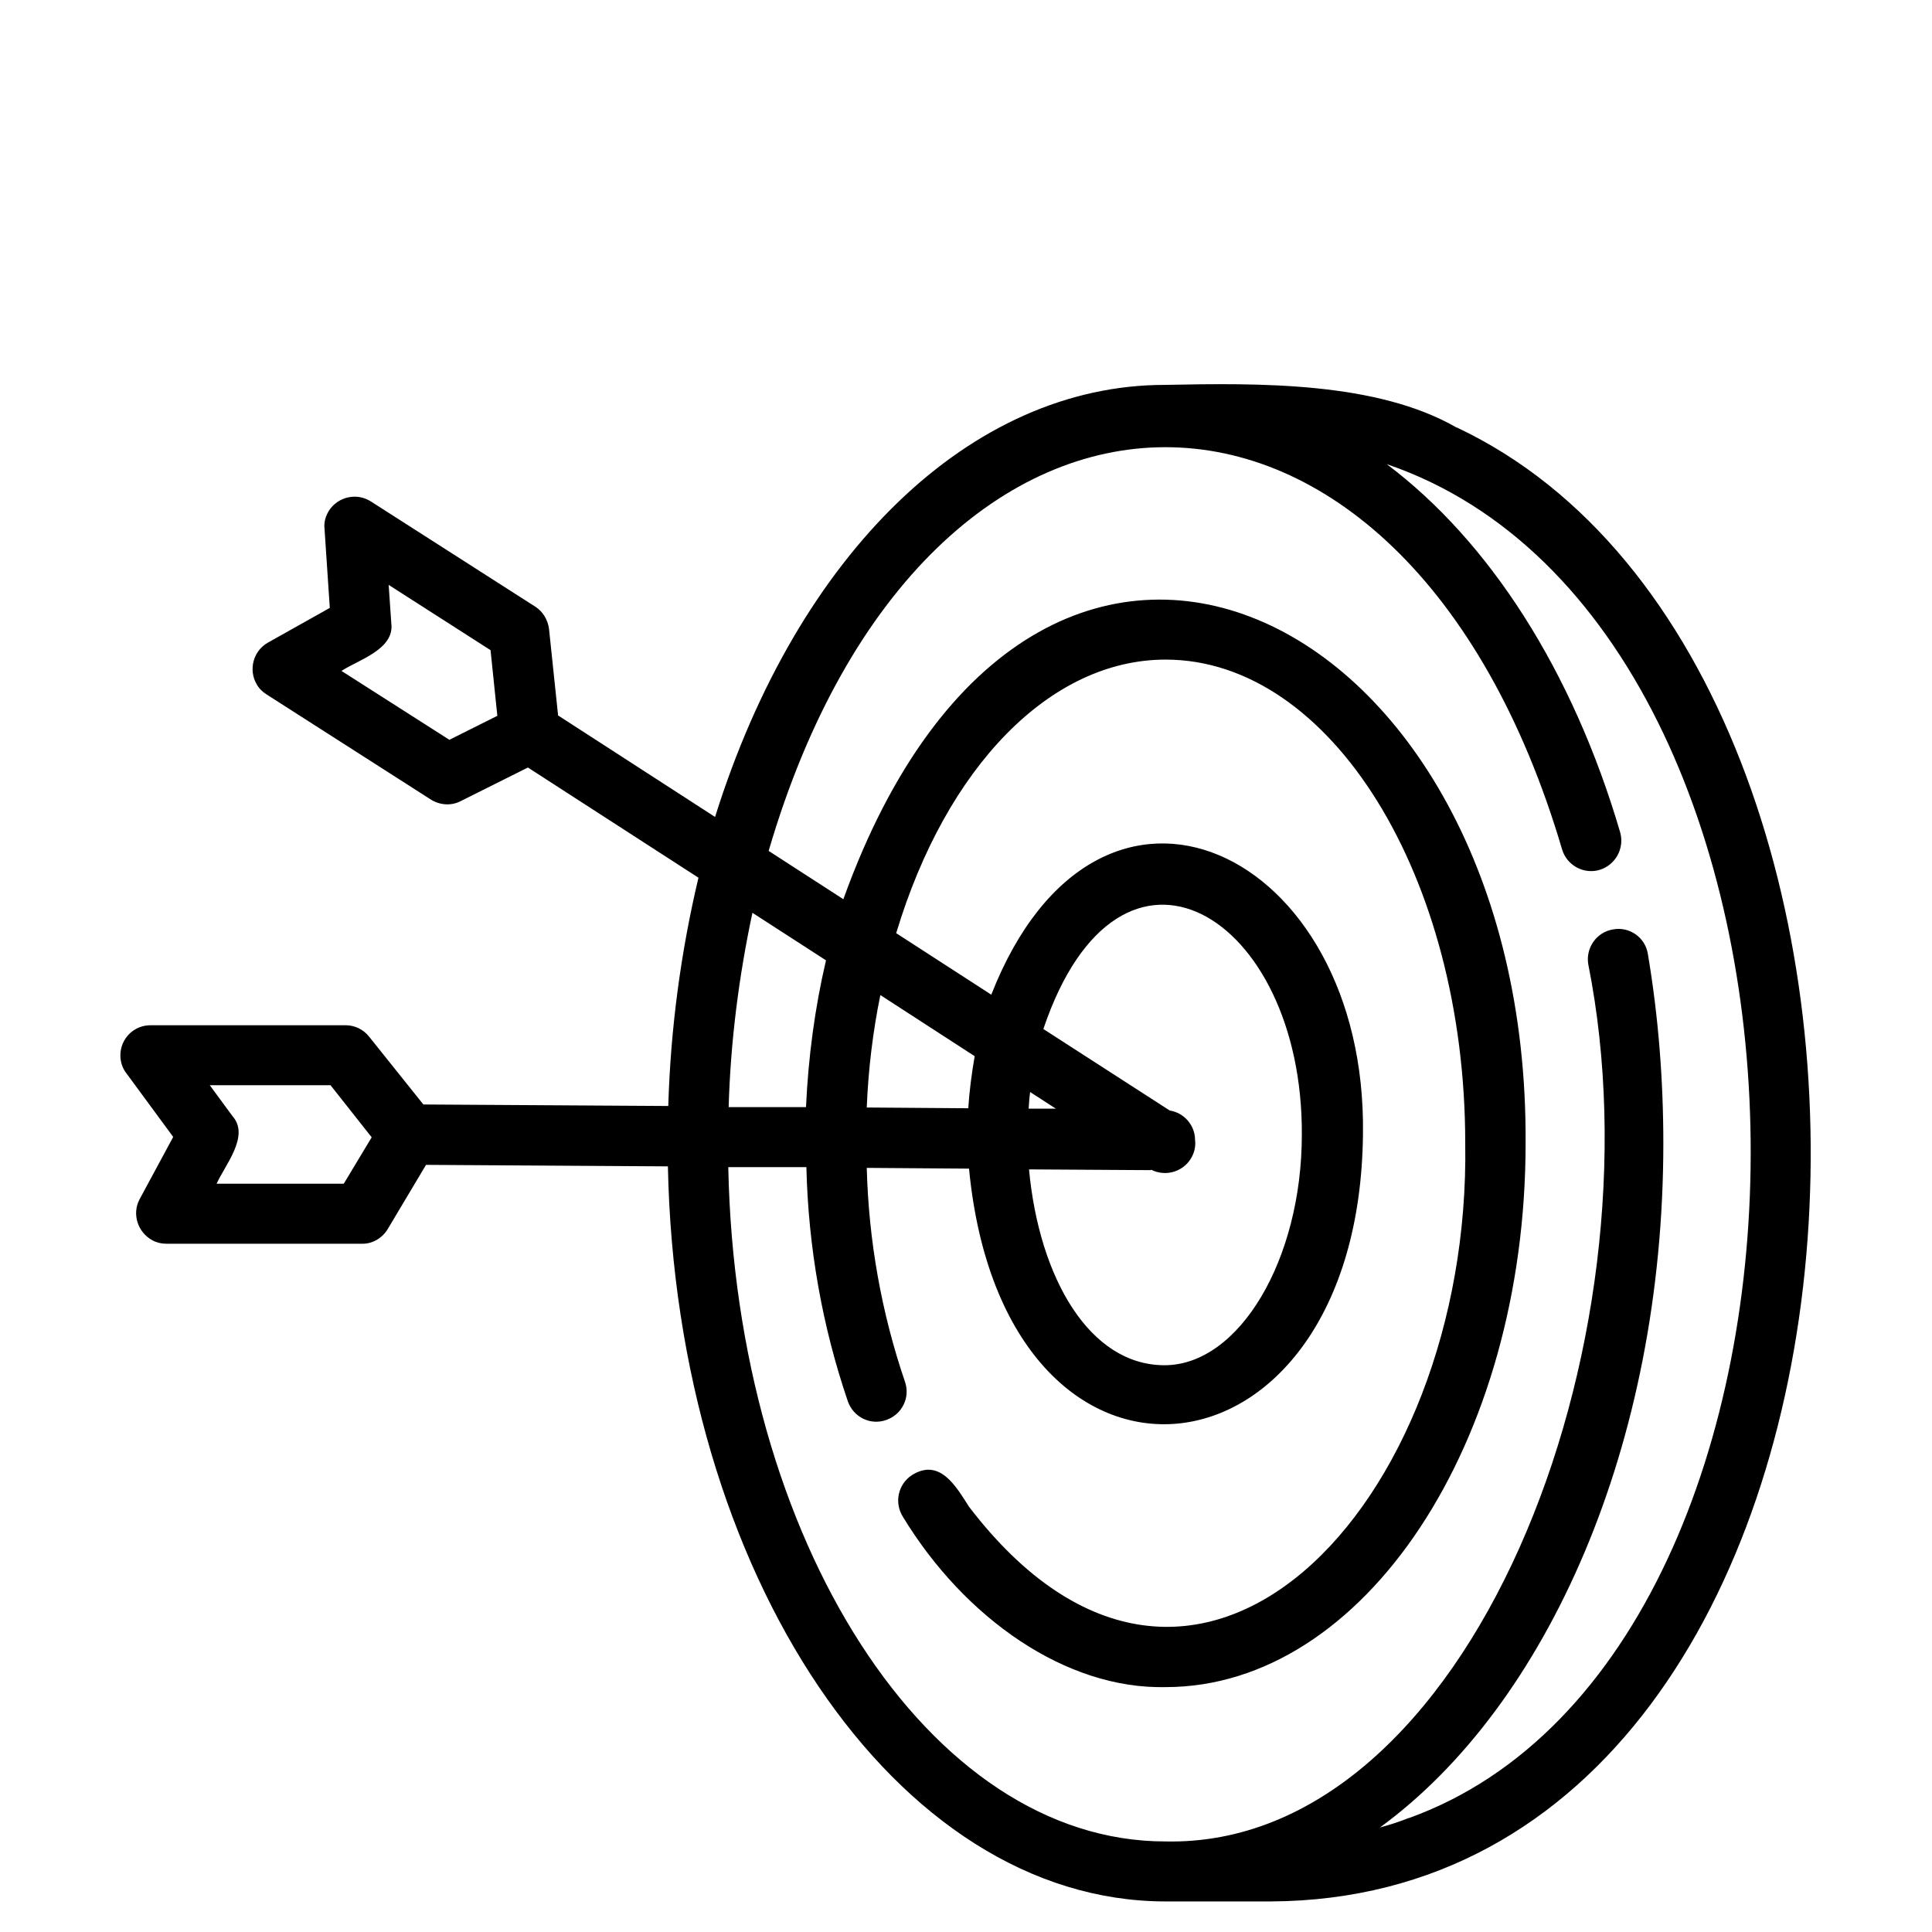
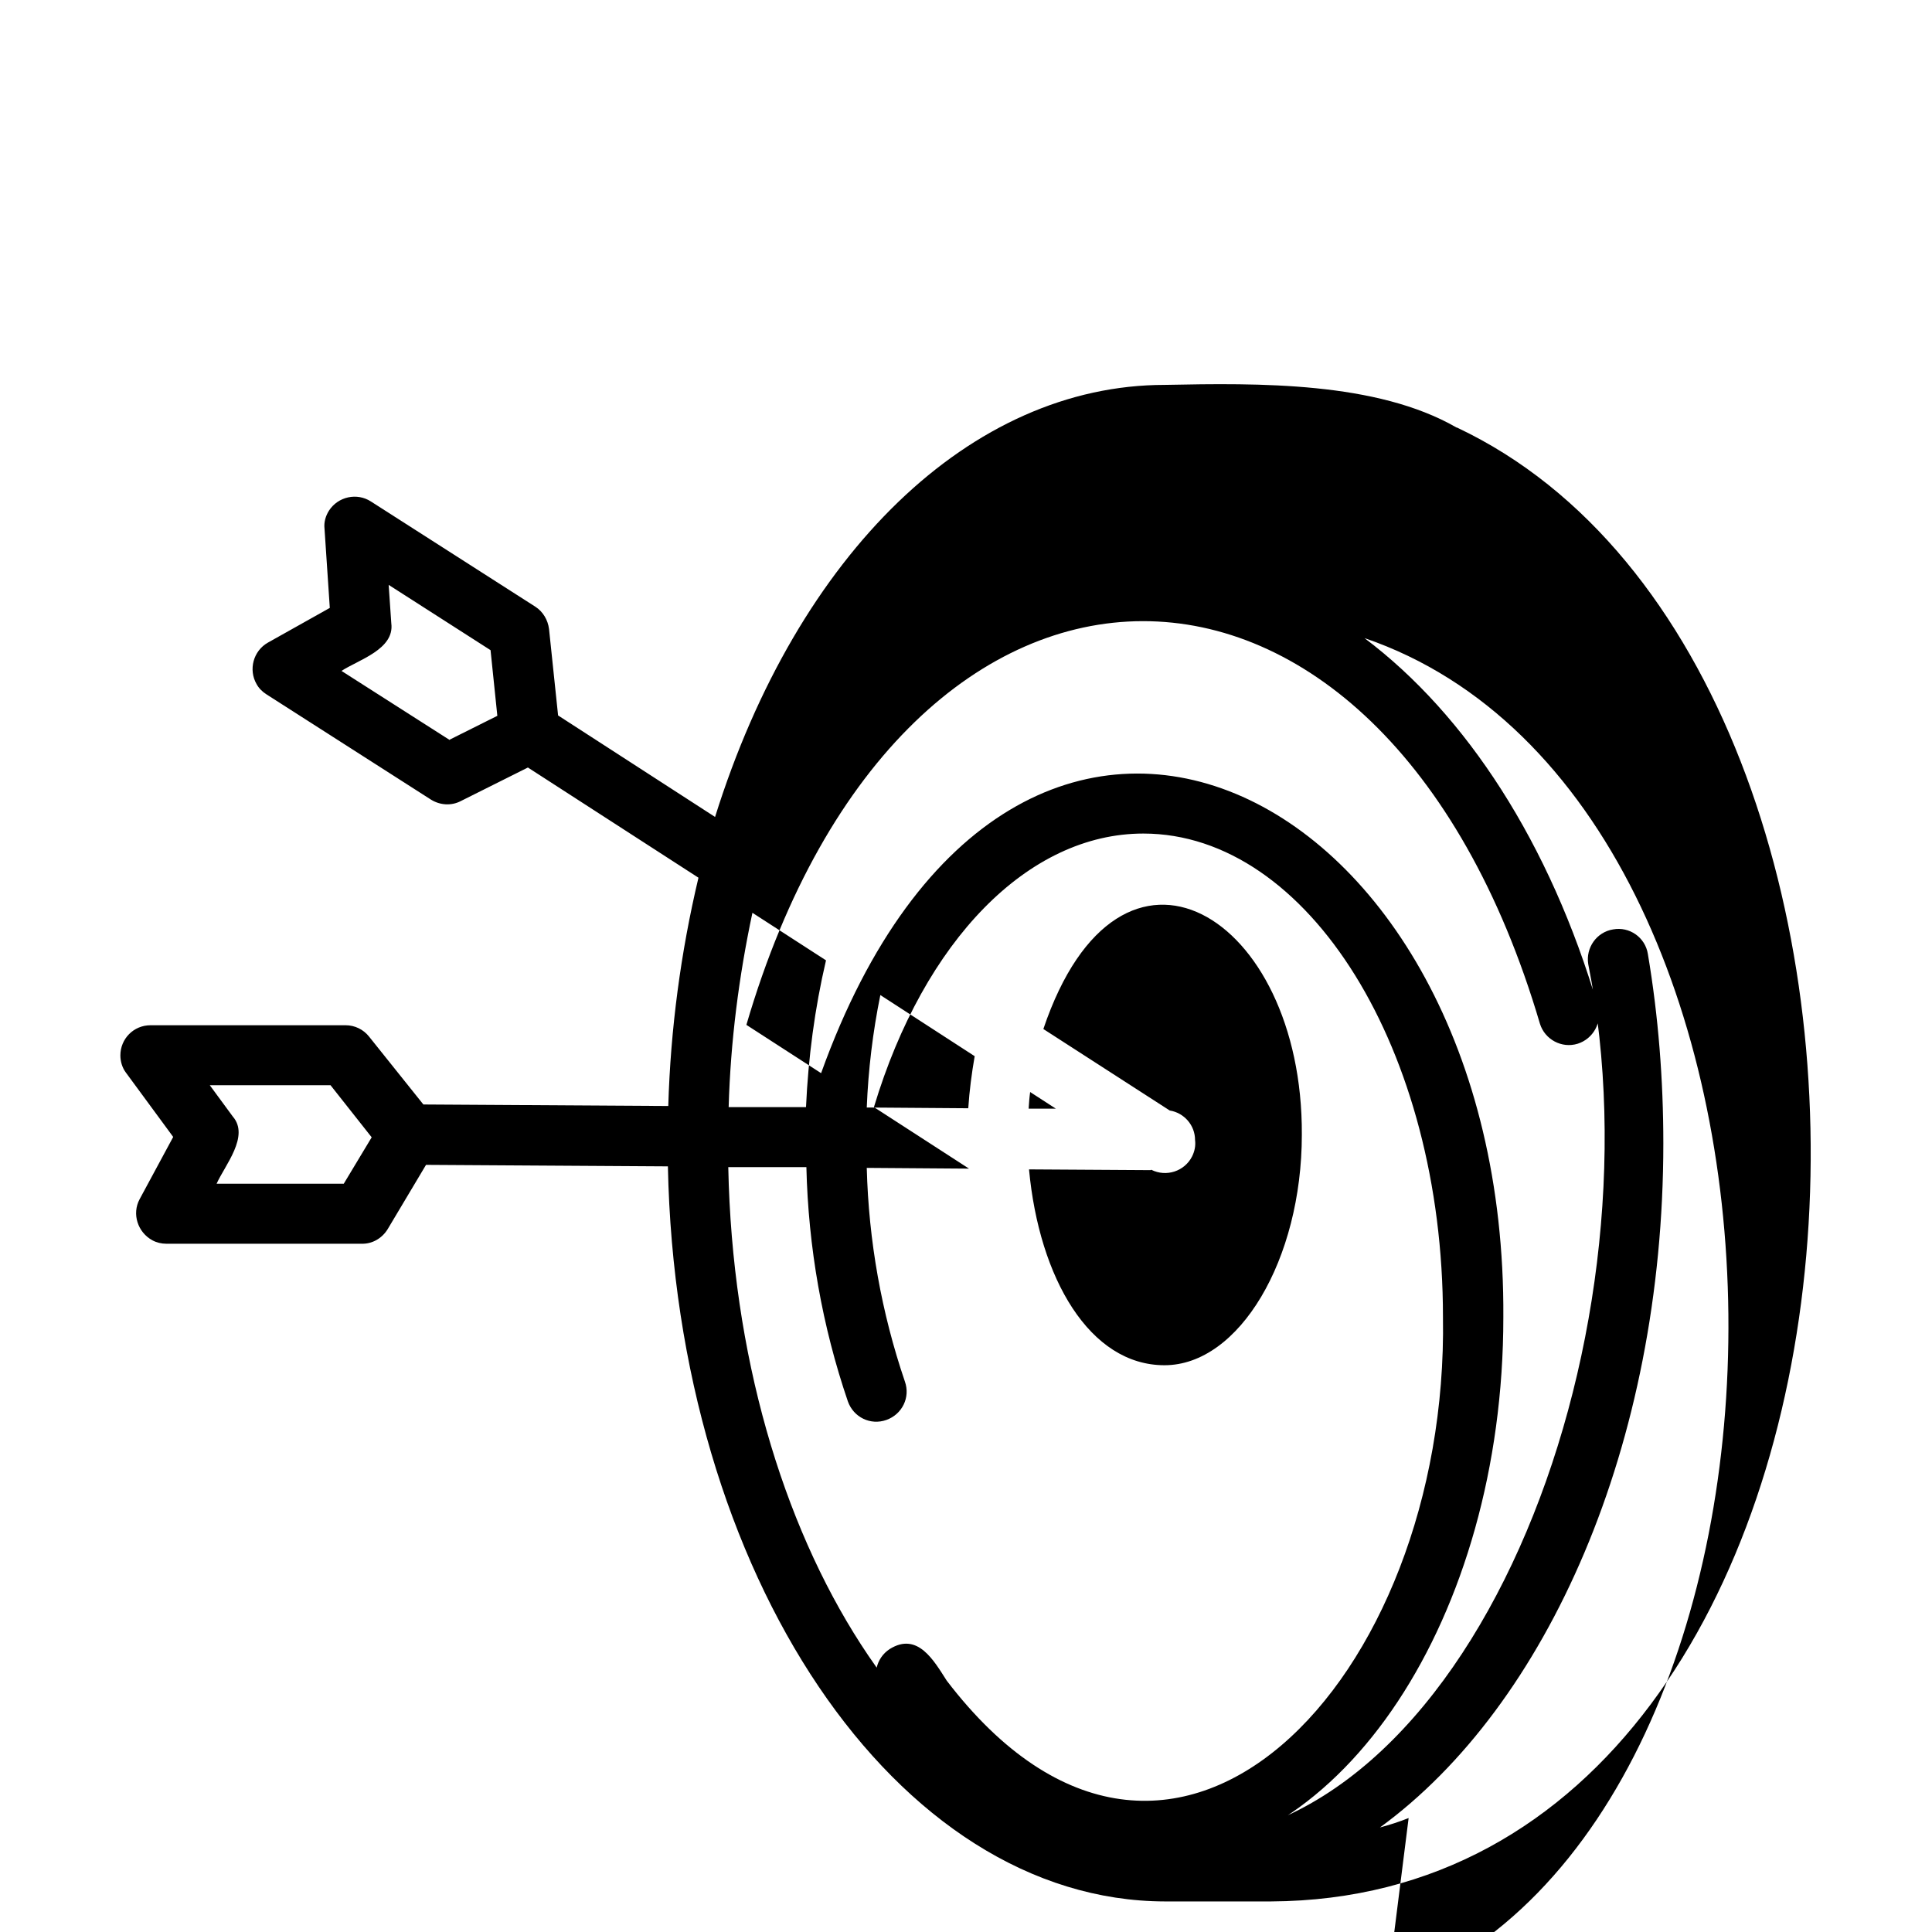
<svg xmlns="http://www.w3.org/2000/svg" id="ef5a1ebe-fb51-465d-a4a1-12c36cfc1546" version="1.1" viewBox="0 0 512 512">
-   <path d="M386,113.3c-21.2-12.2-52.4-11.8-77.3-11.3-51.4,0-97.3,44.6-119.2,114.5l-41.6-26.9-2.4-22.9c-.3-2.4-1.6-4.6-3.6-5.9l-43.6-27.9c-3.7-2.4-8.7-1.3-11.1,2.4-.9,1.4-1.4,3.1-1.2,4.8l1.4,21-16.4,9.2c-3.9,2.2-5.2,7.2-3,11,.6,1.1,1.5,2,2.6,2.7l43.6,27.9c2.4,1.5,5.4,1.7,7.9.4l17.8-8.9,45.2,29.2c-4.7,19.8-7.4,40.1-8,60.5l-64.9-.4-14.4-18c-1.5-1.9-3.8-3-6.2-3h-51.7c-4.5,0-8,3.6-8,8,0,1.6.5,3.3,1.5,4.6l12.5,17-8.9,16.5c-2.1,3.9-.5,8.8,3.4,10.9,1.1.6,2.4.9,3.6.9h51.8c2.8.1,5.4-1.4,6.9-3.8l10.2-17.1,64.1.4c2.2,108,60.4,194.7,131.8,194.8h28c174.2-.9,187.7-325.3,49.3-390.6h0ZM119,196l-28.5-18.2c4.4-2.9,14.1-5.7,13.2-12.6l-.7-10.2,27,17.3,1.8,17.4-12.8,6.4ZM199.4,241.9l19.5,12.6c-3,12.8-4.7,25.8-5.3,38.9h-20.5c.5-17.4,2.7-34.6,6.3-51.5ZM258.3,279.9c-.8,4.6-1.4,9.2-1.7,13.8l-26.9-.2c.4-10,1.6-20,3.6-29.8l25,16.2ZM305.1,310c4,2,8.8.4,10.8-3.5.7-1.4,1-2.9.8-4.4,0-3.9-2.9-7.2-6.7-7.8l-33.5-21.6c20.3-60.1,68.8-30.3,68.5,28,0,33.1-16.6,61.1-36.4,61.1s-33.2-23-35.9-51.9l32.2.2ZM279.8,293.8h-7.2c.1-1.5.2-3,.4-4.4l6.8,4.4ZM91.2,313.7h-33.8c2.2-4.9,8.8-12.6,4.3-17.8l-6.1-8.3h32c0,0,10.9,13.8,10.9,13.8l-7.4,12.3ZM373.3,481.8c-2.5,1-5,1.8-7.6,2.5,44.4-32.4,75.1-101.5,75.1-181.3,0-16.8-1.3-33.6-4.1-50.2-.7-4.4-4.9-7.3-9.2-6.5-4.4.7-7.3,4.9-6.6,9.2,20.1,100.8-31.4,234.3-112.1,232.5-62.6,0-113.8-79.6-115.8-178.7h20.7c.5,21.2,4.2,42.2,11,62.1,1.5,4.2,6,6.4,10.2,4.9,4.2-1.5,6.4-6,4.9-10.2,0,0,0,0,0,0-6.2-18.2-9.6-37.3-10.1-56.6l27.1.2c9.3,96.5,103.4,86.7,104.4-9.1,1.1-75.3-70-109.6-98.5-37l-25.2-16.3c13.3-44.2,40.9-72.5,71.4-72.5,43.8,0,79.4,57.5,79.4,128.1,1.6,96-71.8,174.5-131.5,96.4-3.4-5.3-7.7-13-15.1-8.4-3.7,2.4-4.8,7.3-2.4,11.1,16.3,26.8,43.1,45.7,69.6,45.1,52.6,0,95.4-64.7,95.4-144.1.9-141.8-129.8-206.6-180.8-64.7l-19.8-12.8c41.7-142.5,168.3-142.7,210.3-.3,1.3,4.2,5.8,6.6,10,5.3,4.1-1.3,6.5-5.6,5.4-9.8-12.7-43.3-34.9-77.4-61.9-97.7,127.3,43.5,127.9,314.8,5.9,358.8h0Z" />
+   <path d="M386,113.3c-21.2-12.2-52.4-11.8-77.3-11.3-51.4,0-97.3,44.6-119.2,114.5l-41.6-26.9-2.4-22.9c-.3-2.4-1.6-4.6-3.6-5.9l-43.6-27.9c-3.7-2.4-8.7-1.3-11.1,2.4-.9,1.4-1.4,3.1-1.2,4.8l1.4,21-16.4,9.2c-3.9,2.2-5.2,7.2-3,11,.6,1.1,1.5,2,2.6,2.7l43.6,27.9c2.4,1.5,5.4,1.7,7.9.4l17.8-8.9,45.2,29.2c-4.7,19.8-7.4,40.1-8,60.5l-64.9-.4-14.4-18c-1.5-1.9-3.8-3-6.2-3h-51.7c-4.5,0-8,3.6-8,8,0,1.6.5,3.3,1.5,4.6l12.5,17-8.9,16.5c-2.1,3.9-.5,8.8,3.4,10.9,1.1.6,2.4.9,3.6.9h51.8c2.8.1,5.4-1.4,6.9-3.8l10.2-17.1,64.1.4c2.2,108,60.4,194.7,131.8,194.8h28c174.2-.9,187.7-325.3,49.3-390.6h0ZM119,196l-28.5-18.2c4.4-2.9,14.1-5.7,13.2-12.6l-.7-10.2,27,17.3,1.8,17.4-12.8,6.4ZM199.4,241.9l19.5,12.6c-3,12.8-4.7,25.8-5.3,38.9h-20.5c.5-17.4,2.7-34.6,6.3-51.5ZM258.3,279.9c-.8,4.6-1.4,9.2-1.7,13.8l-26.9-.2c.4-10,1.6-20,3.6-29.8l25,16.2ZM305.1,310c4,2,8.8.4,10.8-3.5.7-1.4,1-2.9.8-4.4,0-3.9-2.9-7.2-6.7-7.8l-33.5-21.6c20.3-60.1,68.8-30.3,68.5,28,0,33.1-16.6,61.1-36.4,61.1s-33.2-23-35.9-51.9l32.2.2ZM279.8,293.8h-7.2c.1-1.5.2-3,.4-4.4l6.8,4.4ZM91.2,313.7h-33.8c2.2-4.9,8.8-12.6,4.3-17.8l-6.1-8.3h32c0,0,10.9,13.8,10.9,13.8l-7.4,12.3ZM373.3,481.8c-2.5,1-5,1.8-7.6,2.5,44.4-32.4,75.1-101.5,75.1-181.3,0-16.8-1.3-33.6-4.1-50.2-.7-4.4-4.9-7.3-9.2-6.5-4.4.7-7.3,4.9-6.6,9.2,20.1,100.8-31.4,234.3-112.1,232.5-62.6,0-113.8-79.6-115.8-178.7h20.7c.5,21.2,4.2,42.2,11,62.1,1.5,4.2,6,6.4,10.2,4.9,4.2-1.5,6.4-6,4.9-10.2,0,0,0,0,0,0-6.2-18.2-9.6-37.3-10.1-56.6l27.1.2l-25.2-16.3c13.3-44.2,40.9-72.5,71.4-72.5,43.8,0,79.4,57.5,79.4,128.1,1.6,96-71.8,174.5-131.5,96.4-3.4-5.3-7.7-13-15.1-8.4-3.7,2.4-4.8,7.3-2.4,11.1,16.3,26.8,43.1,45.7,69.6,45.1,52.6,0,95.4-64.7,95.4-144.1.9-141.8-129.8-206.6-180.8-64.7l-19.8-12.8c41.7-142.5,168.3-142.7,210.3-.3,1.3,4.2,5.8,6.6,10,5.3,4.1-1.3,6.5-5.6,5.4-9.8-12.7-43.3-34.9-77.4-61.9-97.7,127.3,43.5,127.9,314.8,5.9,358.8h0Z" />
</svg>